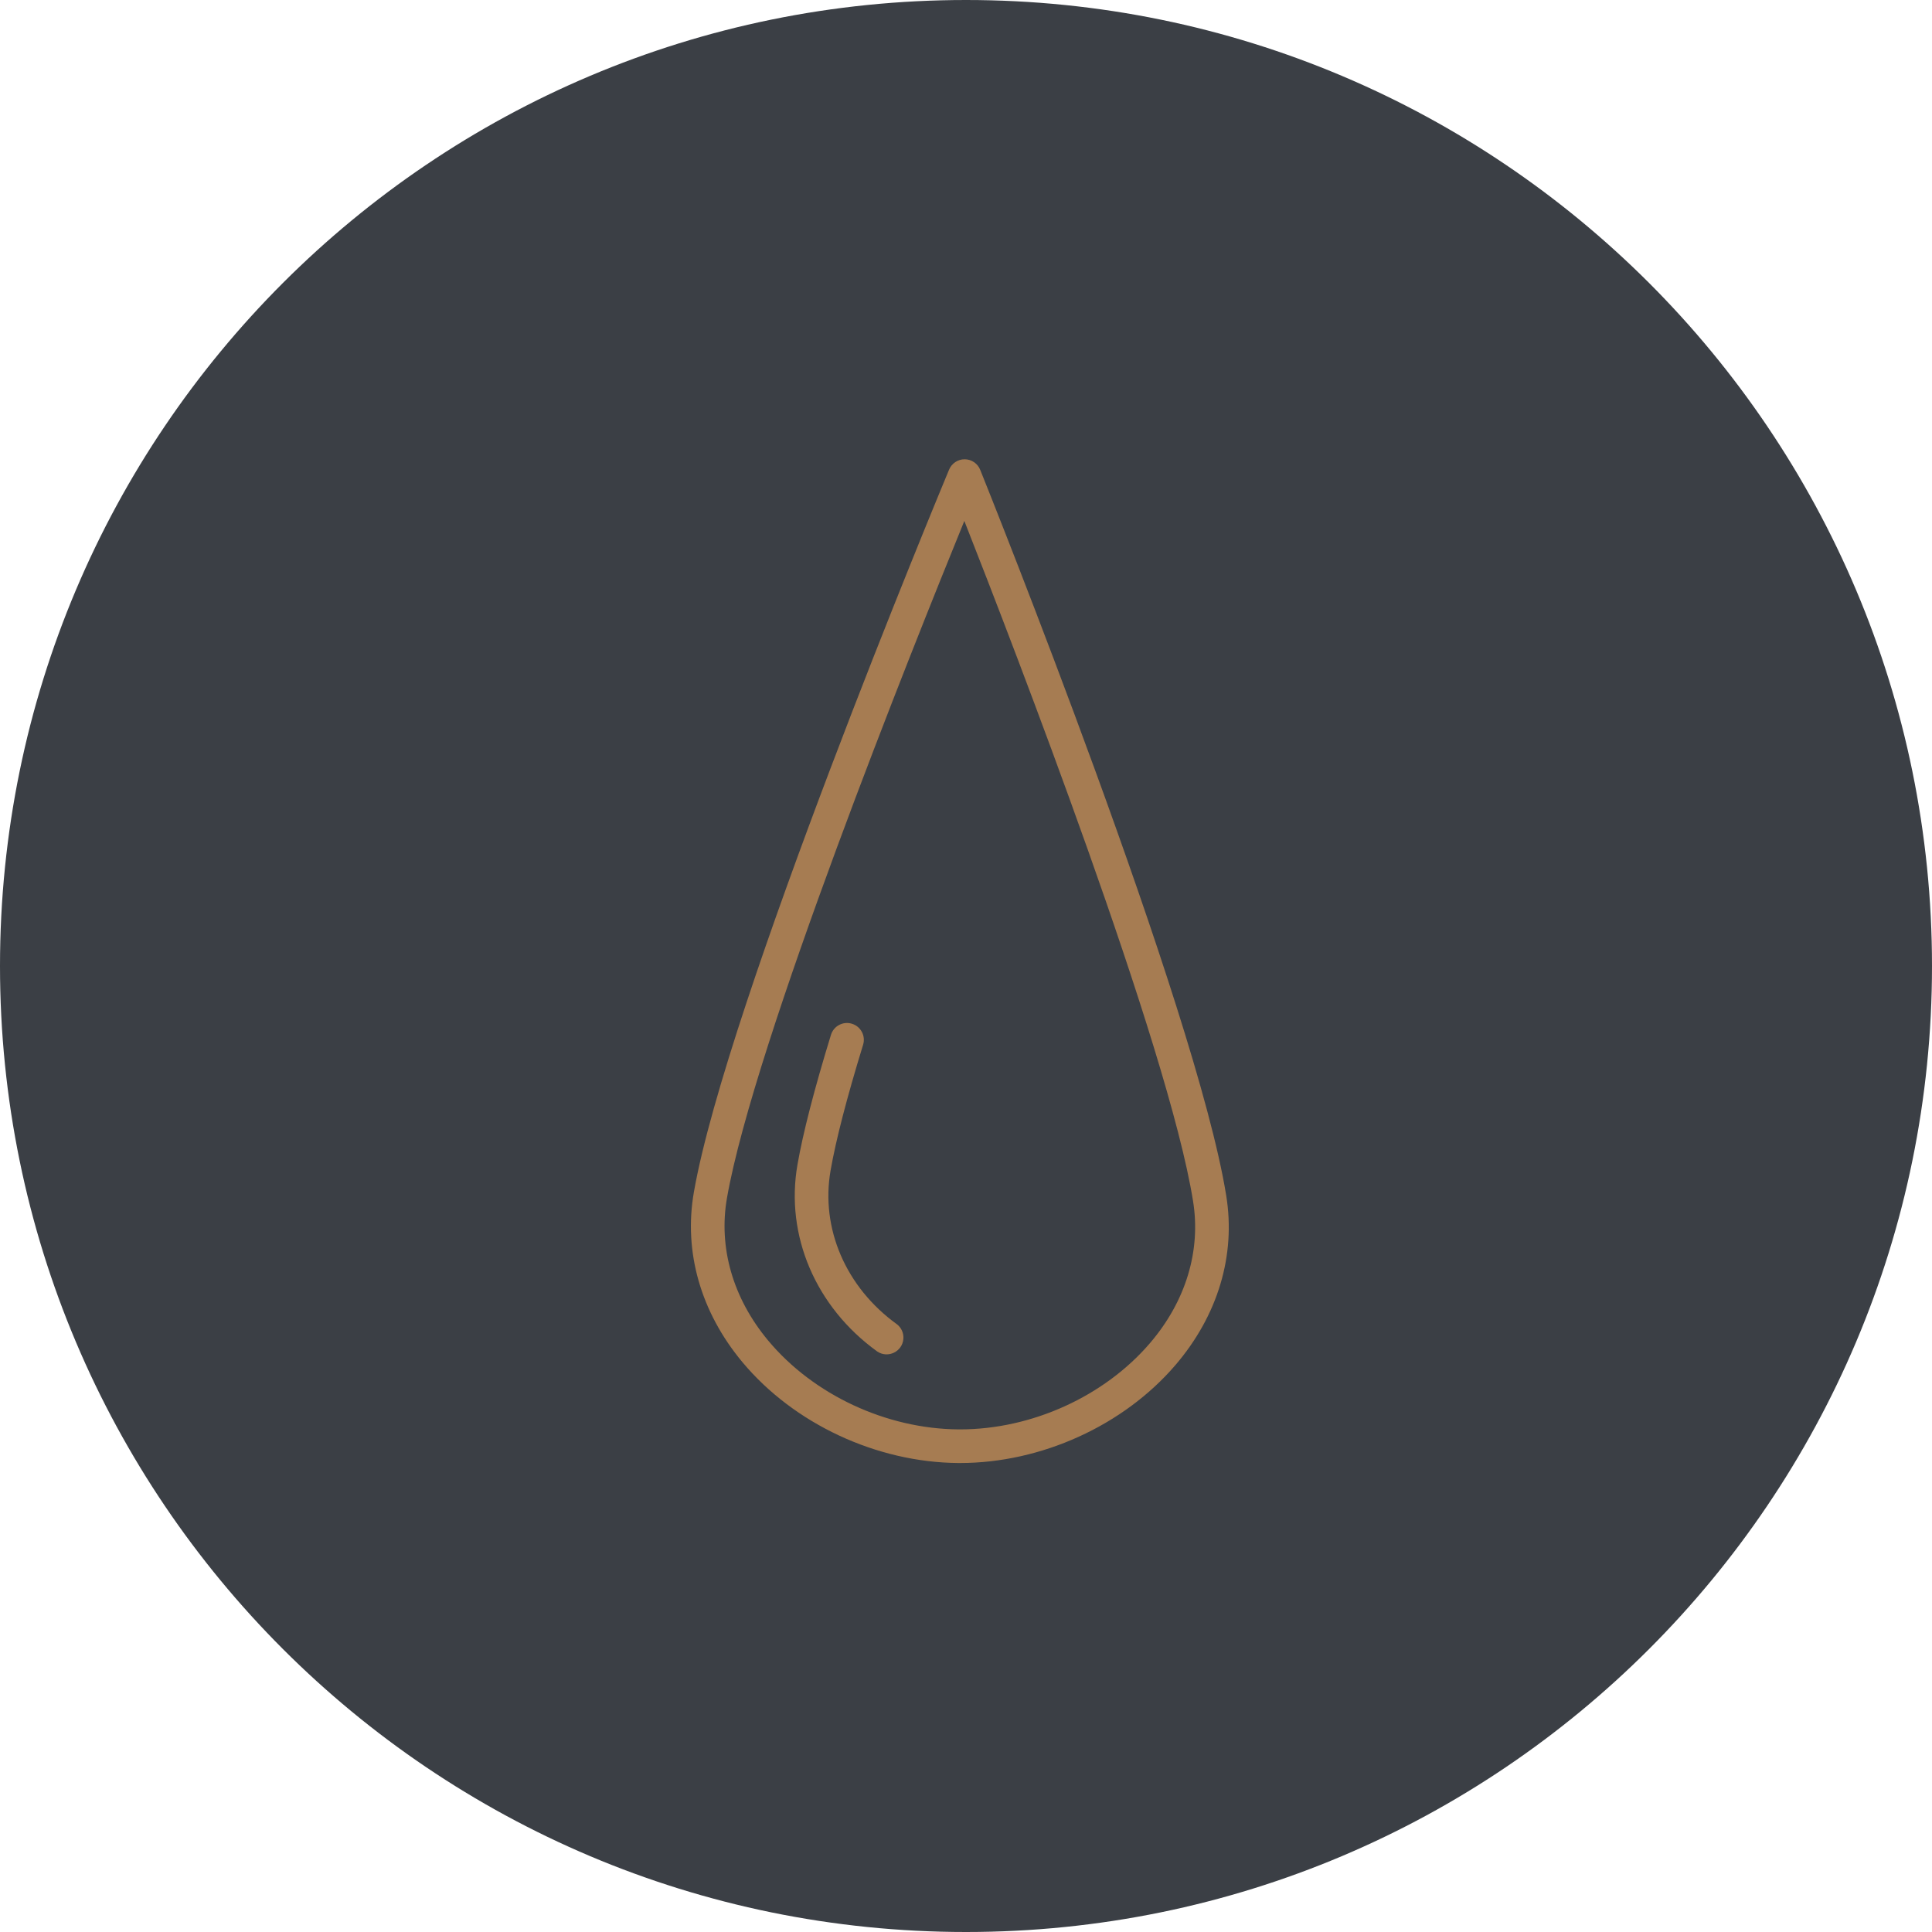
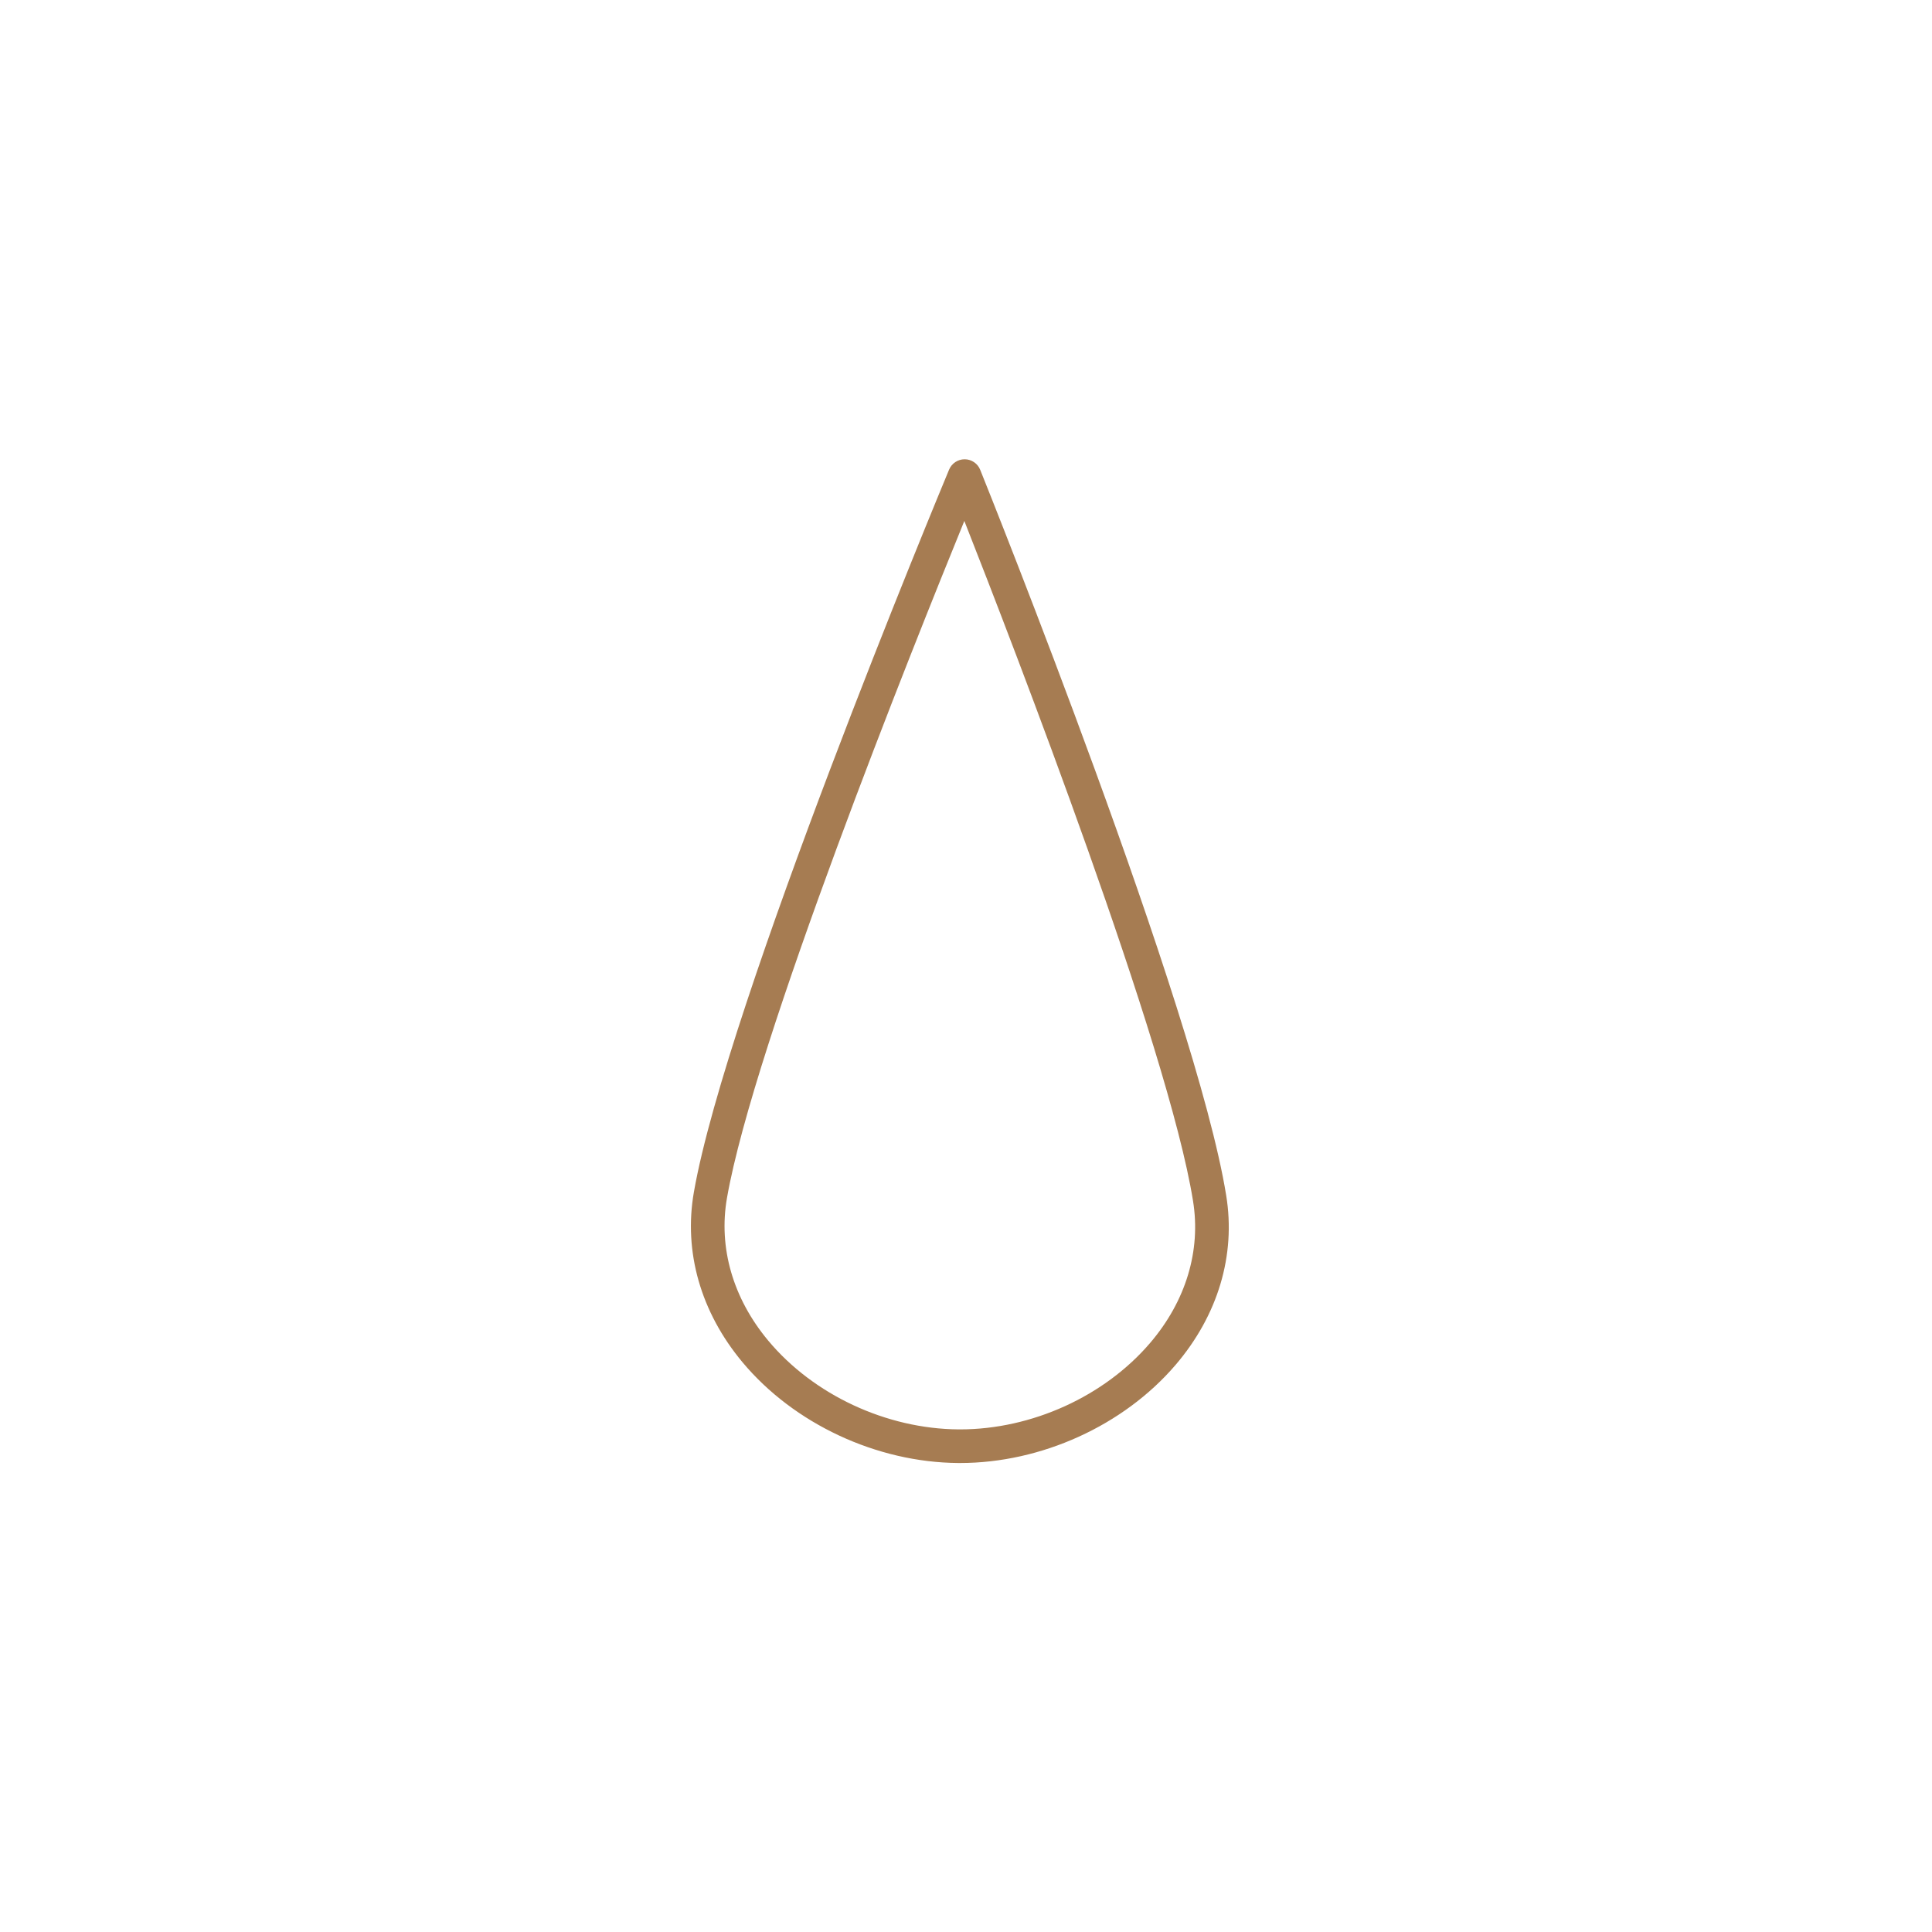
<svg xmlns="http://www.w3.org/2000/svg" viewBox="0 0 100.00 100.00" data-guides="{&quot;vertical&quot;:[],&quot;horizontal&quot;:[]}">
  <defs />
-   <path fill="#3b3f45" stroke="none" fill-opacity="1" stroke-width="1" stroke-opacity="1" color="rgb(51, 51, 51)" fill-rule="evenodd" x="0" y="0" width="100" height="100" rx="50" ry="50" id="tSvgf565794998" title="Rectangle 2" d="M0 50C0 22.386 22.386 0 50 0C50 0 50 0 50 0C77.614 0 100 22.386 100 50C100 50 100 50 100 50C100 77.614 77.614 100 50 100C50 100 50 100 50 100C22.386 100 0 77.614 0 50Z" style="transform-origin: -5900px -4900px;" />
  <path fill="#a67c52" stroke="#a67c52" fill-opacity="1" stroke-width="0" stroke-opacity="1" color="rgb(51, 51, 51)" fill-rule="evenodd" id="tSvg613e1cfd84" title="Path 2" d="M63.468 61.877C61.902 52.153 51.191 25.449 50.735 24.317C50.604 23.989 50.287 23.774 49.934 23.772C49.932 23.772 49.93 23.772 49.929 23.772C49.578 23.772 49.261 23.983 49.125 24.307C48.656 25.433 37.613 51.998 35.916 61.7C35.375 64.788 36.267 67.915 38.427 70.504C41.088 73.695 45.371 75.696 49.604 75.725C49.635 75.725 49.665 75.725 49.695 75.725C53.895 75.725 58.161 73.786 60.845 70.65C63.04 68.086 63.972 64.97 63.468 61.877ZM59.524 69.518C57.161 72.278 53.401 73.985 49.696 73.985C49.669 73.985 49.642 73.985 49.615 73.985C45.881 73.959 42.105 72.198 39.762 69.389C37.936 67.199 37.178 64.575 37.629 62C39.029 53.996 47.267 33.447 49.914 26.964C52.478 33.479 60.459 54.132 61.75 62.154C62.17 64.735 61.38 67.35 59.524 69.518Z" />
-   <path fill="#a67c52" stroke="#8b3f2f" fill-opacity="1" stroke-width="0" stroke-opacity="1" color="rgb(51, 51, 51)" fill-rule="evenodd" id="tSvg72b367c35e" title="Path 3" d="M46.42 68.54C43.78 66.633 42.466 63.584 42.991 60.58C43.265 59.011 43.831 56.822 44.674 54.076C44.815 53.617 44.557 53.13 44.097 52.989C43.638 52.846 43.15 53.105 43.01 53.565C42.146 56.381 41.563 58.641 41.277 60.281C40.636 63.946 42.217 67.651 45.402 69.95C45.955 70.327 46.709 69.963 46.759 69.296C46.781 69.003 46.654 68.718 46.42 68.54Z" />
</svg>